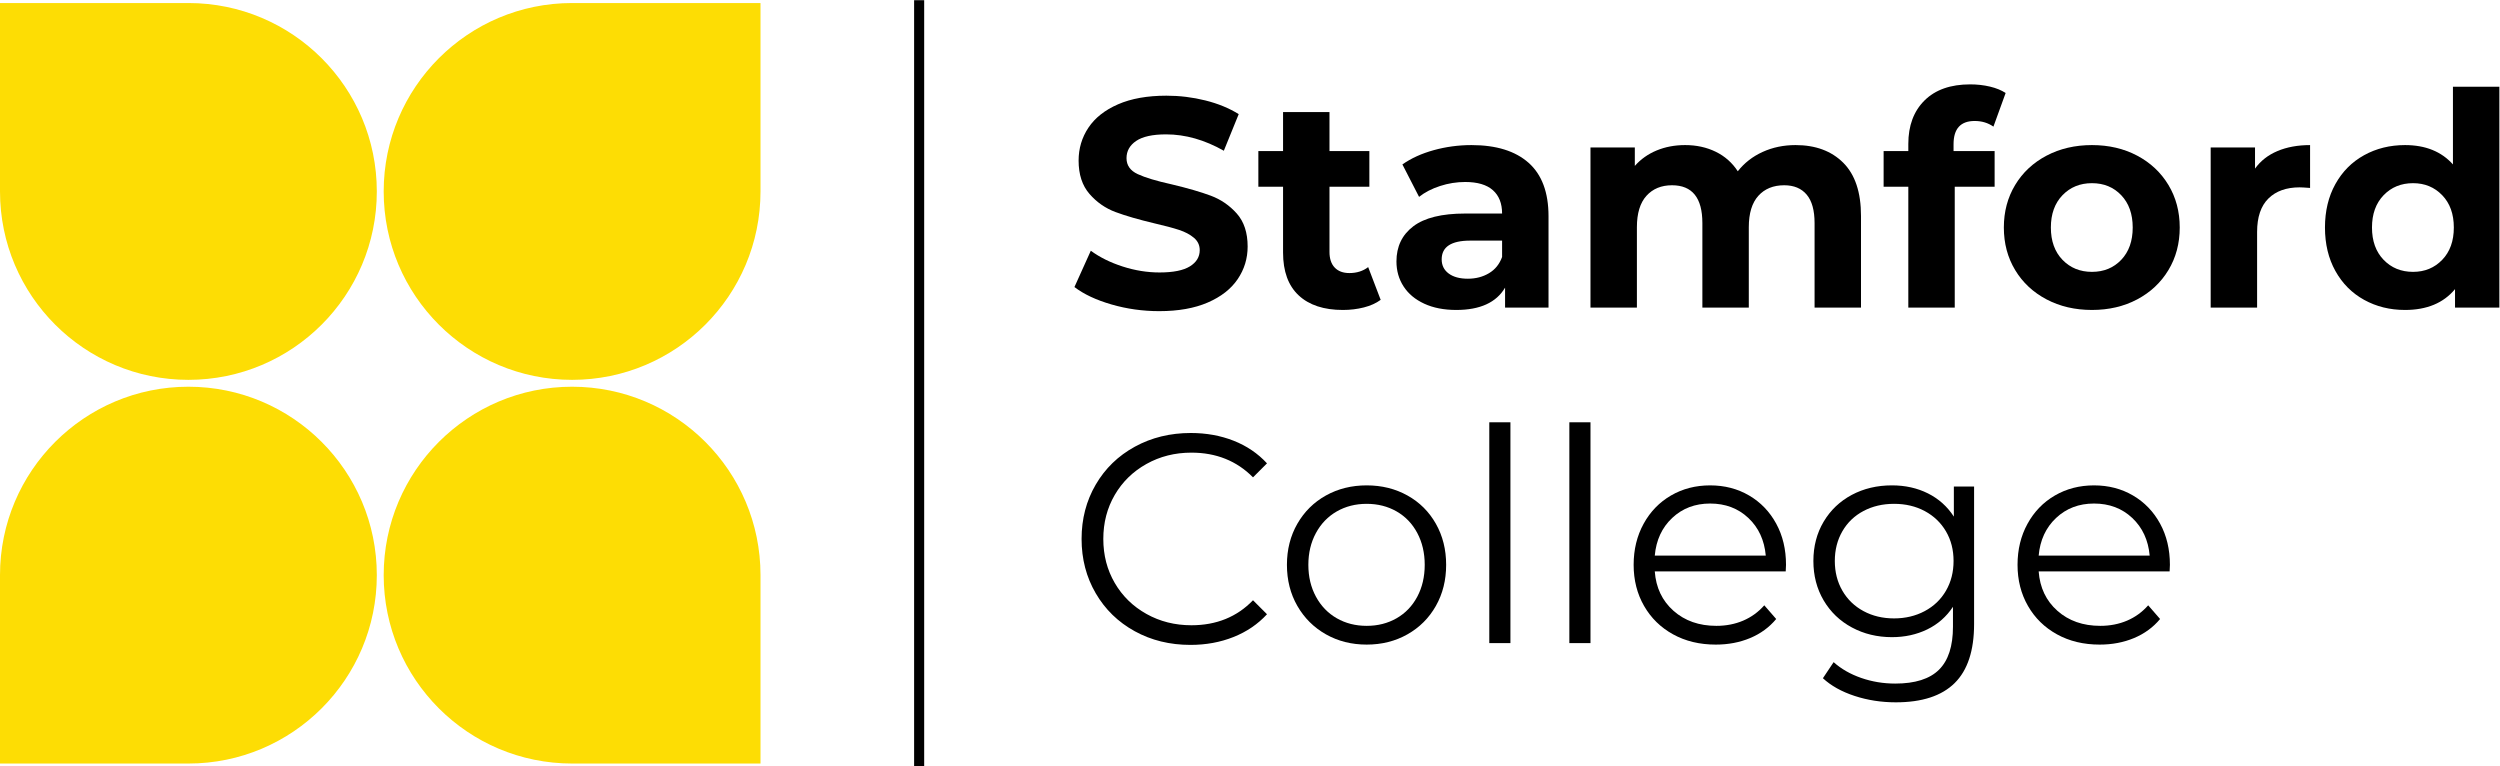
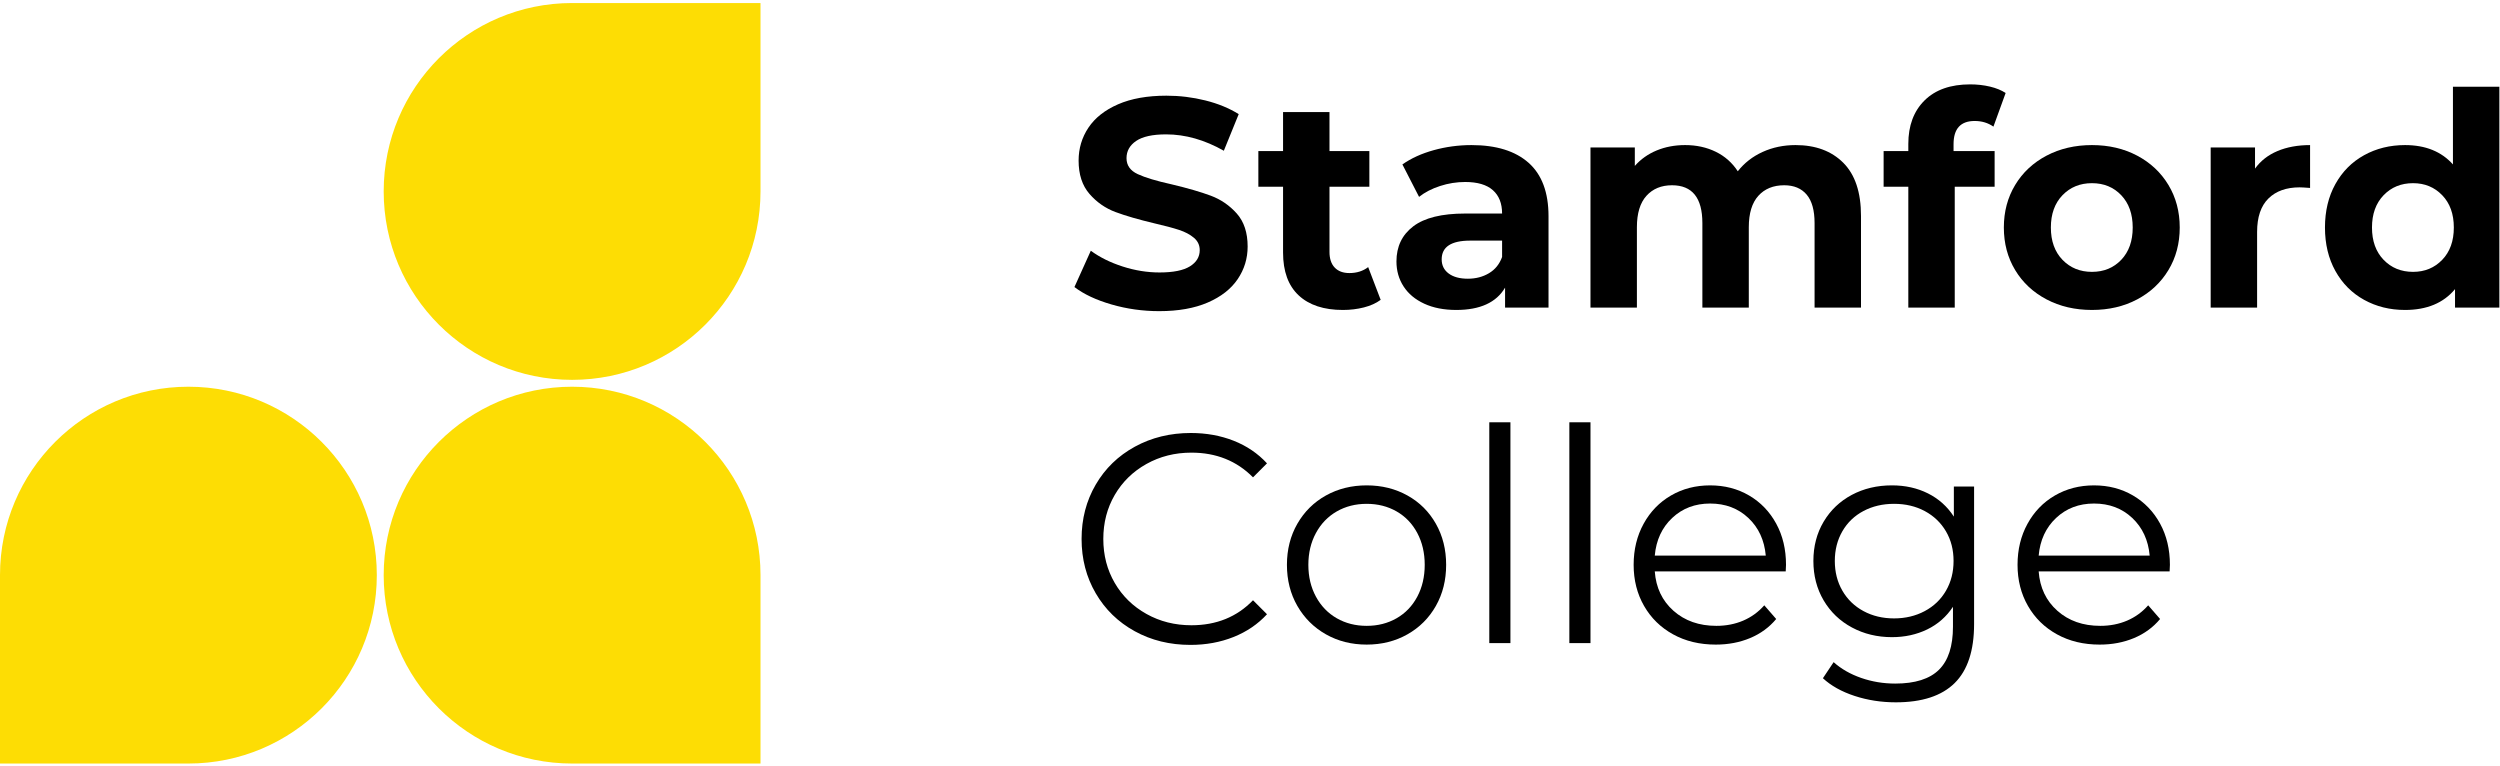
<svg xmlns="http://www.w3.org/2000/svg" xmlns:ns1="http://sodipodi.sourceforge.net/DTD/sodipodi-0.dtd" xmlns:ns2="http://www.inkscape.org/namespaces/inkscape" viewBox="0 0 993.2 304.467" height="304.467" width="993.2" xml:space="preserve" id="svg2" version="1.1" ns1:docname="Logo_SC.svg" ns2:version="1.1 (c68e22c387, 2021-05-23)">
  <ns1:namedview id="namedview27" pagecolor="#ffffff" bordercolor="#999999" borderopacity="1" ns2:pageshadow="0" ns2:pageopacity="0" ns2:pagecheckerboard="0" showgrid="false" ns2:zoom="1.0652436" ns2:cx="496.13065" ns2:cy="152.54727" ns2:window-width="1920" ns2:window-height="1017" ns2:window-x="-8" ns2:window-y="-8" ns2:window-maximized="1" ns2:current-layer="g12" />
  <defs id="defs6" />
  <g transform="matrix(1.333,0,0,-1.333,0,304.467)" id="g10">
    <g transform="scale(0.1)" id="g12">
-       <path id="path14" style="fill:#fddd04;fill-opacity:1;fill-rule:nonzero;stroke:none" d="m 0,2275.03 v -561.52 c 0,-310.12 251.402,-561.53 561.52,-561.53 v 0 c 310.121,0 561.52,251.41 561.52,561.53 v 0 c 0,310.12 -251.399,561.52 -561.52,561.52 H 0" />
      <path id="path16" style="fill:#fddd04;fill-opacity:1;fill-rule:nonzero;stroke:none" d="m 1143.52,1713.51 v 0 c 0,-310.12 251.4,-561.53 561.52,-561.53 v 0 c 310.12,0 561.52,251.41 561.52,561.53 v 561.52 h -561.52 c -310.12,0 -561.52,-251.4 -561.52,-561.52" />
      <path id="path18" style="fill:#fddd04;fill-opacity:1;fill-rule:nonzero;stroke:none" d="M 0,569.988 V 8.461 h 561.52 c 310.121,0 561.52,251.41 561.52,561.527 v 0 c 0,310.121 -251.399,561.522 -561.52,561.522 v 0 C 251.402,1131.51 0,880.109 0,569.988" />
      <path id="path20" style="fill:#fddd04;fill-opacity:1;fill-rule:nonzero;stroke:none" d="m 1143.52,569.988 v 0 c 0,-310.117 251.4,-561.527 561.52,-561.527 h 561.52 V 569.988 c 0,310.121 -251.4,561.522 -561.52,561.522 v 0 c -310.12,0 -561.52,-251.401 -561.52,-561.522" />
-       <path id="path22" style="fill:#000000;fill-opacity:1;fill-rule:nonzero;stroke:none" d="m 2754.38,0.012 h -30 V 2283.49 h 30 V 0.012" />
      <path id="path24" style="fill:#000000;fill-opacity:1;fill-rule:nonzero;stroke:none" d="m 3312.63,1376.69 c -45.83,13.31 -82.65,30.61 -110.43,51.9 l 48.78,108.2 c 26.61,-19.51 58.24,-35.18 94.91,-47 36.65,-11.84 73.31,-17.75 109.98,-17.75 40.8,0 70.96,6.06 90.47,18.19 19.51,12.11 29.27,28.23 29.27,48.34 0,14.77 -5.76,27.05 -17.3,36.81 -11.52,9.75 -26.32,17.58 -44.34,23.5 -18.05,5.91 -42.44,12.42 -73.18,19.51 -47.31,11.23 -86.03,22.47 -116.19,33.71 -30.16,11.23 -56.03,29.27 -77.61,54.1 -21.59,24.84 -32.37,57.95 -32.37,99.34 0,36.06 9.76,68.75 29.27,98.01 19.51,29.27 48.91,52.48 88.25,69.63 39.32,17.14 87.36,25.72 144.13,25.72 39.61,0 78.34,-4.74 116.19,-14.19 37.83,-9.46 70.96,-23.06 99.34,-40.8 l -44.35,-109.09 c -57.36,32.5 -114.71,48.77 -172.07,48.77 -40.21,0 -69.93,-6.51 -89.14,-19.5 -19.22,-13.02 -28.83,-30.16 -28.83,-51.45 0,-21.28 11.1,-37.12 33.27,-47.45 22.17,-10.35 56.02,-20.55 101.56,-30.61 47.29,-11.23 86.03,-22.48 116.19,-33.7 30.16,-11.24 56.01,-28.97 77.61,-53.21 21.58,-24.26 32.37,-57.07 32.37,-98.46 0,-35.48 -9.9,-67.85 -29.71,-97.12 -19.82,-29.27 -49.53,-52.49 -89.14,-69.63 -39.63,-17.14 -87.81,-25.72 -144.58,-25.72 -49.08,0 -96.54,6.65 -142.35,19.95" />
      <path id="path26" style="fill:#000000;fill-opacity:1;fill-rule:nonzero;stroke:none" d="m 4114.87,1390.44 c -13.61,-10.06 -30.31,-17.6 -50.11,-22.62 -19.82,-5.02 -40.67,-7.53 -62.53,-7.53 -56.77,0 -100.68,14.49 -131.72,43.46 -31.04,28.96 -46.56,71.54 -46.56,127.73 v 196.01 h -73.62 v 106.44 h 73.62 v 116.19 h 138.37 v -116.19 h 118.84 v -106.44 h -118.84 v -194.24 c 0,-20.11 5.16,-35.64 15.51,-46.57 10.35,-10.95 24.97,-16.41 43.91,-16.41 21.87,0 40.5,5.91 55.88,17.74 l 37.25,-97.57" />
      <path id="path28" style="fill:#000000;fill-opacity:1;fill-rule:nonzero;stroke:none" d="m 4437.73,1469.84 c 18.32,10.92 31.33,27.05 39.02,48.33 v 48.78 h -94.9 c -56.77,0 -85.15,-18.62 -85.15,-55.88 0,-17.74 6.94,-31.79 20.84,-42.13 13.89,-10.35 32.96,-15.52 57.22,-15.52 23.64,0 44.64,5.46 62.97,16.42 z m 117.96,329.06 c 39.61,-35.2 59.43,-88.26 59.43,-159.22 v -272.3 h -129.49 v 59.43 c -26.04,-44.35 -74.52,-66.52 -145.47,-66.52 -36.67,0 -68.45,6.21 -95.34,18.63 -26.92,12.42 -47.46,29.56 -61.65,51.44 -14.19,21.87 -21.28,46.7 -21.28,74.5 0,44.35 16.7,79.23 50.1,104.66 33.4,25.42 85,38.15 154.78,38.15 h 109.98 c 0,30.15 -9.17,53.36 -27.49,69.63 -18.34,16.25 -45.83,24.38 -82.49,24.38 -25.43,0 -50.42,-3.99 -74.95,-11.97 -24.54,-7.98 -45.38,-18.78 -62.53,-32.37 l -49.67,96.68 c 26.02,18.32 57.21,32.5 93.57,42.57 36.37,10.04 73.76,15.08 112.2,15.08 73.92,0 130.68,-17.61 170.3,-52.77" />
      <path id="path30" style="fill:#000000;fill-opacity:1;fill-rule:nonzero;stroke:none" d="m 5493.64,1798.9 c 35.18,-35.2 52.78,-87.97 52.78,-158.33 v -273.19 h -138.36 v 251.91 c 0,37.83 -7.85,66.07 -23.51,84.69 -15.67,18.63 -38.01,27.95 -66.97,27.95 -32.52,0 -58.24,-10.51 -77.16,-31.49 -18.93,-20.99 -28.39,-52.19 -28.39,-93.57 v -239.49 h -138.36 v 251.91 c 0,75.08 -30.15,112.64 -90.48,112.64 -31.92,0 -57.35,-10.51 -76.27,-31.49 -18.93,-20.99 -28.38,-52.19 -28.38,-93.57 v -239.49 h -138.37 v 477.19 h 132.16 v -54.99 c 17.74,20.1 39.47,35.47 65.19,46.12 25.72,10.64 53.96,15.97 84.71,15.97 33.7,0 64.15,-6.66 91.36,-19.96 27.18,-13.3 49.07,-32.67 65.63,-58.1 19.51,24.84 44.19,44.05 74.06,57.65 29.85,13.6 62.53,20.41 98.01,20.41 59.72,0 107.17,-17.61 142.35,-52.77" />
      <path id="path32" style="fill:#000000;fill-opacity:1;fill-rule:nonzero;stroke:none" d="m 5822.26,1833.93 h 122.4 v -106.44 h -118.85 v -360.11 h -138.37 v 360.11 h -73.61 v 106.44 h 73.61 v 21.28 c 0,54.4 16.11,97.58 48.34,129.5 32.23,31.93 77.61,47.9 136.15,47.9 20.69,0 40.36,-2.23 58.99,-6.66 18.62,-4.43 34.14,-10.79 46.56,-19.06 l -36.37,-100.24 c -15.96,11.23 -34.59,16.86 -55.87,16.86 -42,0 -62.98,-23.06 -62.98,-69.18 v -20.4" />
      <path id="path34" style="fill:#000000;fill-opacity:1;fill-rule:nonzero;stroke:none" d="m 6322.07,1509.74 c 22.76,23.94 34.15,56.01 34.15,96.24 0,40.2 -11.39,72.28 -34.15,96.24 -22.77,23.94 -51.88,35.92 -87.36,35.92 -35.48,0 -64.76,-11.98 -87.81,-35.92 -23.07,-23.96 -34.59,-56.04 -34.59,-96.24 0,-40.23 11.52,-72.3 34.59,-96.24 23.05,-23.95 52.33,-35.92 87.81,-35.92 35.48,0 64.59,11.97 87.36,35.92 z m -222.63,-117.97 c -39.91,21 -71.11,50.12 -93.57,87.37 -22.48,37.26 -33.71,79.52 -33.71,126.84 0,47.29 11.23,89.58 33.71,126.83 22.46,37.26 53.66,66.37 93.57,87.37 39.92,20.98 84.99,31.49 135.27,31.49 50.24,0 95.19,-10.51 134.81,-31.49 39.61,-21 70.66,-50.11 93.14,-87.37 22.46,-37.25 33.7,-79.54 33.7,-126.83 0,-47.32 -11.24,-89.58 -33.7,-126.84 -22.48,-37.25 -53.53,-66.37 -93.14,-87.37 -39.62,-21 -84.57,-31.48 -134.81,-31.48 -50.28,0 -95.35,10.48 -135.27,31.48" />
      <path id="path36" style="fill:#000000;fill-opacity:1;fill-rule:nonzero;stroke:none" d="m 6787.73,1833.93 c 28.07,11.82 60.45,17.74 97.11,17.74 v -127.73 c -15.38,1.19 -25.72,1.77 -31.04,1.77 -39.62,0 -70.66,-11.08 -93.13,-33.26 -22.48,-22.16 -33.71,-55.43 -33.71,-99.78 v -225.29 h -138.37 v 477.19 h 132.16 v -62.98 c 16.56,23.07 38.88,40.5 66.98,52.34" />
      <path id="path38" style="fill:#000000;fill-opacity:1;fill-rule:nonzero;stroke:none" d="m 7278.67,1509.74 c 23.07,23.94 34.59,56.01 34.59,96.24 0,40.2 -11.52,72.28 -34.59,96.24 -23.05,23.94 -52.04,35.92 -86.92,35.92 -35.48,0 -64.75,-11.98 -87.8,-35.92 -23.07,-23.96 -34.6,-56.04 -34.6,-96.24 0,-40.23 11.53,-72.3 34.6,-96.24 23.05,-23.95 52.32,-35.92 87.8,-35.92 34.88,0 63.87,11.97 86.92,35.92 z m 170.3,515.77 v -658.13 h -132.15 v 55 c -34.31,-41.4 -83.98,-62.09 -149.02,-62.09 -44.94,0 -85.59,10.05 -121.95,30.15 -36.37,20.1 -64.9,48.79 -85.59,86.04 -20.71,37.25 -31.05,80.41 -31.05,129.5 0,49.07 10.34,92.23 31.05,129.5 20.69,37.25 49.22,65.92 85.59,86.04 36.36,20.08 77.01,30.15 121.95,30.15 60.9,0 108.5,-19.23 142.81,-57.65 v 231.49 h 138.36" />
      <path id="path40" style="fill:#000000;fill-opacity:1;fill-rule:nonzero;stroke:none" d="m 3381.81,402.871 c -49.38,27.188 -88.12,64.879 -116.19,113.078 -28.1,48.192 -42.13,102.141 -42.13,161.883 0,59.719 14.03,113.668 42.13,161.867 28.07,48.192 66.96,85.879 116.64,113.09 49.67,27.191 105.24,40.801 166.75,40.801 46.12,0 88.69,-7.692 127.71,-23.07 39.03,-15.391 72.14,-37.848 99.35,-67.399 l -41.69,-41.699 c -48.49,49.078 -109.69,73.629 -183.61,73.629 -49.08,0 -93.72,-11.242 -133.92,-33.711 -40.23,-22.481 -71.71,-53.219 -94.47,-92.238 -22.77,-39.032 -34.15,-82.793 -34.15,-131.27 0,-48.504 11.38,-92.254 34.15,-131.273 22.76,-39.02 54.24,-69.789 94.47,-92.25 40.2,-22.481 84.84,-33.707 133.92,-33.707 74.51,0 135.72,24.847 183.61,74.507 l 41.69,-41.687 c -27.21,-29.582 -60.47,-52.192 -99.79,-67.852 -39.33,-15.672 -82.04,-23.5 -128.16,-23.5 -61.51,0 -116.95,13.59 -166.31,40.801" />
      <path id="path42" style="fill:#000000;fill-opacity:1;fill-rule:nonzero;stroke:none" d="m 4162.34,441.449 c 26.29,15.082 46.85,36.512 61.64,64.313 14.77,27.777 22.17,59.418 22.17,94.898 0,35.481 -7.4,67.11 -22.17,94.899 -14.79,27.8 -35.35,49.23 -61.64,64.312 -26.32,15.078 -56.04,22.617 -89.15,22.617 -33.12,0 -62.83,-7.539 -89.14,-22.617 -26.31,-15.082 -47.01,-36.512 -62.09,-64.312 -15.07,-27.789 -22.61,-59.418 -22.61,-94.899 0,-35.48 7.54,-67.121 22.61,-94.898 15.08,-27.801 35.78,-49.231 62.09,-64.313 26.31,-15.078 56.02,-22.621 89.14,-22.621 33.11,0 62.83,7.543 89.15,22.621 z m -210.66,-47.898 c -36.07,20.41 -64.45,48.629 -85.15,84.711 -20.7,36.047 -31.04,76.847 -31.04,122.398 0,45.531 10.34,86.328 31.04,122.399 20.7,36.062 49.08,64.152 85.15,84.261 36.07,20.102 76.57,30.16 121.51,30.16 44.94,0 85.44,-10.058 121.52,-30.16 36.06,-20.109 64.31,-48.199 84.71,-84.261 20.4,-36.071 30.59,-76.868 30.59,-122.399 0,-45.551 -10.19,-86.351 -30.59,-122.398 -20.4,-36.082 -48.65,-64.301 -84.71,-84.711 -36.08,-20.391 -76.58,-30.59 -121.52,-30.59 -44.94,0 -85.44,10.199 -121.51,30.59" />
      <path id="path44" style="fill:#000000;fill-opacity:1;fill-rule:nonzero;stroke:none" d="m 4438.62,1025.51 h 62.97 V 367.391 h -62.97 v 658.119" />
      <path id="path46" style="fill:#000000;fill-opacity:1;fill-rule:nonzero;stroke:none" d="m 4677.22,1025.51 h 62.97 V 367.391 h -62.97 v 658.119" />
      <path id="path48" style="fill:#000000;fill-opacity:1;fill-rule:nonzero;stroke:none" d="M 4983.66,740.359 C 4953.2,711.68 4935.9,674.27 4931.78,628.16 h 330.83 c -4.14,46.11 -21.44,83.52 -51.89,112.199 -30.46,28.672 -68.44,43.02 -113.97,43.02 -44.94,0 -82.64,-14.348 -113.09,-43.02 z m 338.38,-159.211 h -390.26 c 3.54,-48.5 22.17,-87.679 55.87,-117.519 33.71,-29.859 76.28,-44.801 127.72,-44.801 28.97,0 55.58,5.172 79.84,15.524 24.23,10.339 45.23,25.57 62.97,45.687 l 35.47,-40.809 c -20.7,-24.839 -46.56,-43.761 -77.6,-56.761 -31.05,-13.02 -65.2,-19.508 -102.44,-19.508 -47.91,0 -90.34,10.199 -127.29,30.59 -36.96,20.41 -65.78,48.629 -86.47,84.711 -20.71,36.047 -31.05,76.847 -31.05,122.398 0,45.531 9.89,86.328 29.72,122.399 19.8,36.062 47,64.152 81.59,84.261 34.6,20.102 73.47,30.16 116.64,30.16 43.15,0 81.89,-10.058 116.19,-30.16 34.29,-20.109 61.2,-48.05 80.71,-83.82 19.52,-35.781 29.27,-76.719 29.27,-122.84 l -0.88,-19.512" />
      <path id="path50" style="fill:#000000;fill-opacity:1;fill-rule:nonzero;stroke:none" d="m 5736.23,462.73 c 27.2,14.489 48.34,34.739 63.42,60.758 15.09,26.024 22.63,55.582 22.63,88.692 0,33.121 -7.54,62.539 -22.63,88.269 -15.08,25.723 -36.07,45.821 -62.97,60.313 -26.91,14.476 -57.52,21.726 -91.8,21.726 -33.71,0 -64.01,-7.097 -90.91,-21.277 -26.92,-14.199 -47.9,-34.313 -62.98,-60.32 -15.08,-26.032 -22.62,-55.59 -22.62,-88.711 0,-33.11 7.54,-62.668 22.62,-88.692 15.08,-26.019 36.06,-46.269 62.98,-60.758 26.9,-14.492 57.2,-21.718 90.91,-21.718 33.71,0 64.15,7.226 91.35,21.718 z m 147.24,371.2 V 424.16 c 0,-79.238 -19.38,-137.93 -58.1,-176.07 -38.73,-38.129 -97.12,-57.199 -175.17,-57.199 -43.17,0 -84.12,6.347 -122.85,19.07 -38.73,12.711 -70.22,30.301 -94.46,52.769 l 31.94,47.891 c 22.46,-20.101 49.8,-35.762 82.04,-47.012 32.22,-11.218 66.08,-16.847 101.56,-16.847 59.12,0 102.58,13.738 130.38,41.238 27.78,27.5 41.69,70.23 41.69,128.172 v 59.43 c -19.51,-29.582 -45.1,-52.043 -76.72,-67.411 -31.64,-15.382 -66.68,-23.062 -105.11,-23.062 -43.77,0 -83.52,9.601 -119.29,28.832 -35.79,19.199 -63.87,46.109 -84.27,80.699 -20.4,34.59 -30.6,73.762 -30.6,117.52 0,43.761 10.2,82.789 30.6,117.09 20.4,34.281 48.34,60.902 83.82,79.832 35.48,18.91 75.39,28.378 119.74,28.378 39.61,0 75.39,-7.98 107.33,-23.949 31.92,-15.961 57.64,-39.019 77.16,-69.179 v 89.578 h 60.31" />
      <path id="path52" style="fill:#000000;fill-opacity:1;fill-rule:nonzero;stroke:none" d="M 6127.82,740.359 C 6097.36,711.68 6080.06,674.27 6075.94,628.16 h 330.83 c -4.14,46.11 -21.44,83.52 -51.89,112.199 -30.45,28.672 -68.44,43.02 -113.97,43.02 -44.94,0 -82.64,-14.348 -113.09,-43.02 z M 6466.2,581.148 h -390.26 c 3.54,-48.5 22.17,-87.679 55.87,-117.519 33.71,-29.859 76.28,-44.801 127.72,-44.801 28.97,0 55.58,5.172 79.84,15.524 24.23,10.339 45.23,25.57 62.97,45.687 l 35.47,-40.809 c -20.7,-24.839 -46.56,-43.761 -77.6,-56.761 -31.05,-13.02 -65.2,-19.508 -102.45,-19.508 -47.9,0 -90.33,10.199 -127.28,30.59 -36.96,20.41 -65.78,48.629 -86.47,84.711 -20.71,36.047 -31.05,76.847 -31.05,122.398 0,45.531 9.89,86.328 29.72,122.399 19.8,36.062 47,64.152 81.59,84.261 34.6,20.102 73.47,30.16 116.64,30.16 43.15,0 81.89,-10.058 116.19,-30.16 34.29,-20.109 61.2,-48.05 80.71,-83.82 19.52,-35.781 29.27,-76.719 29.27,-122.84 l -0.88,-19.512" />
    </g>
  </g>
</svg>